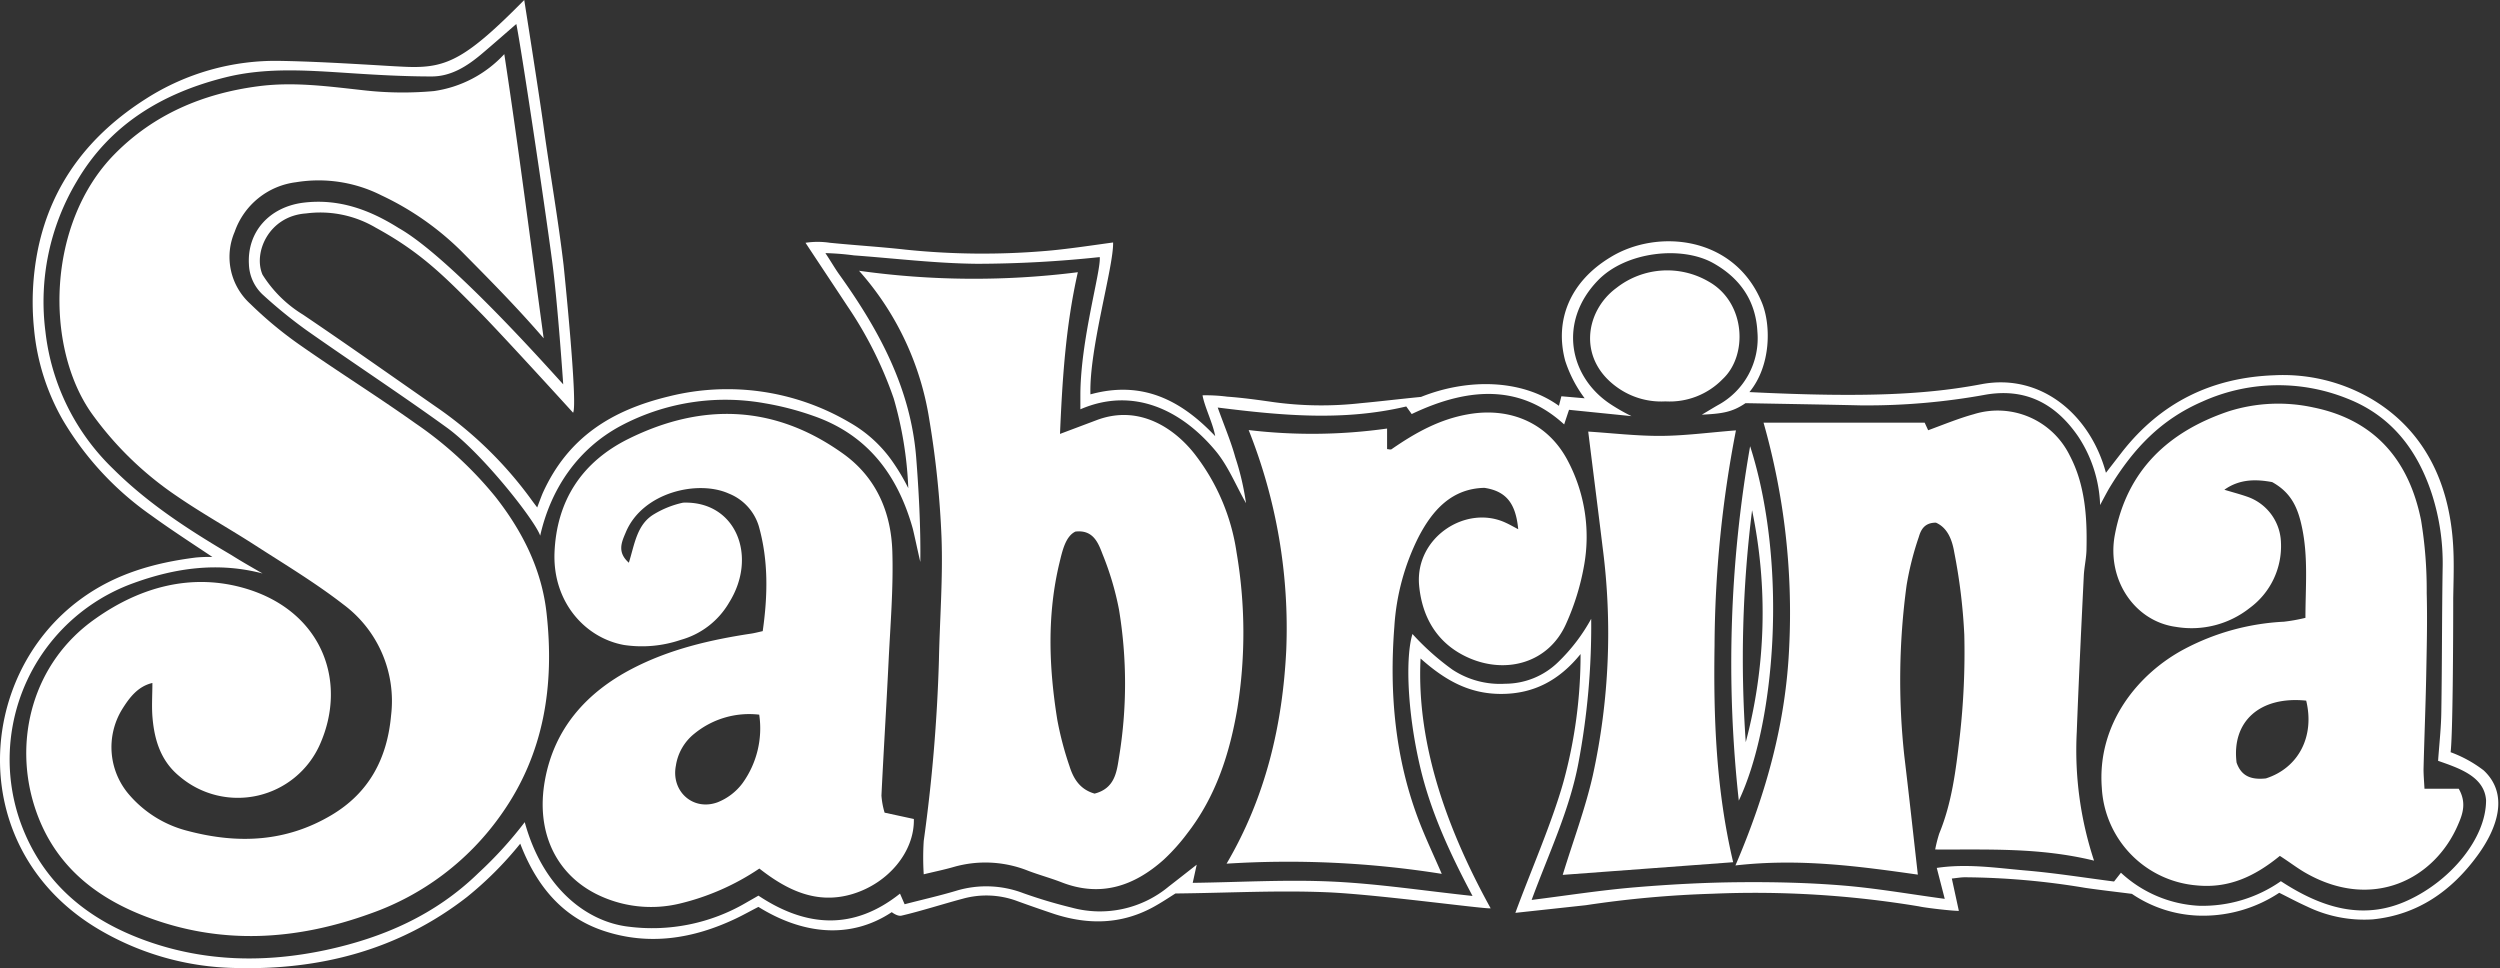
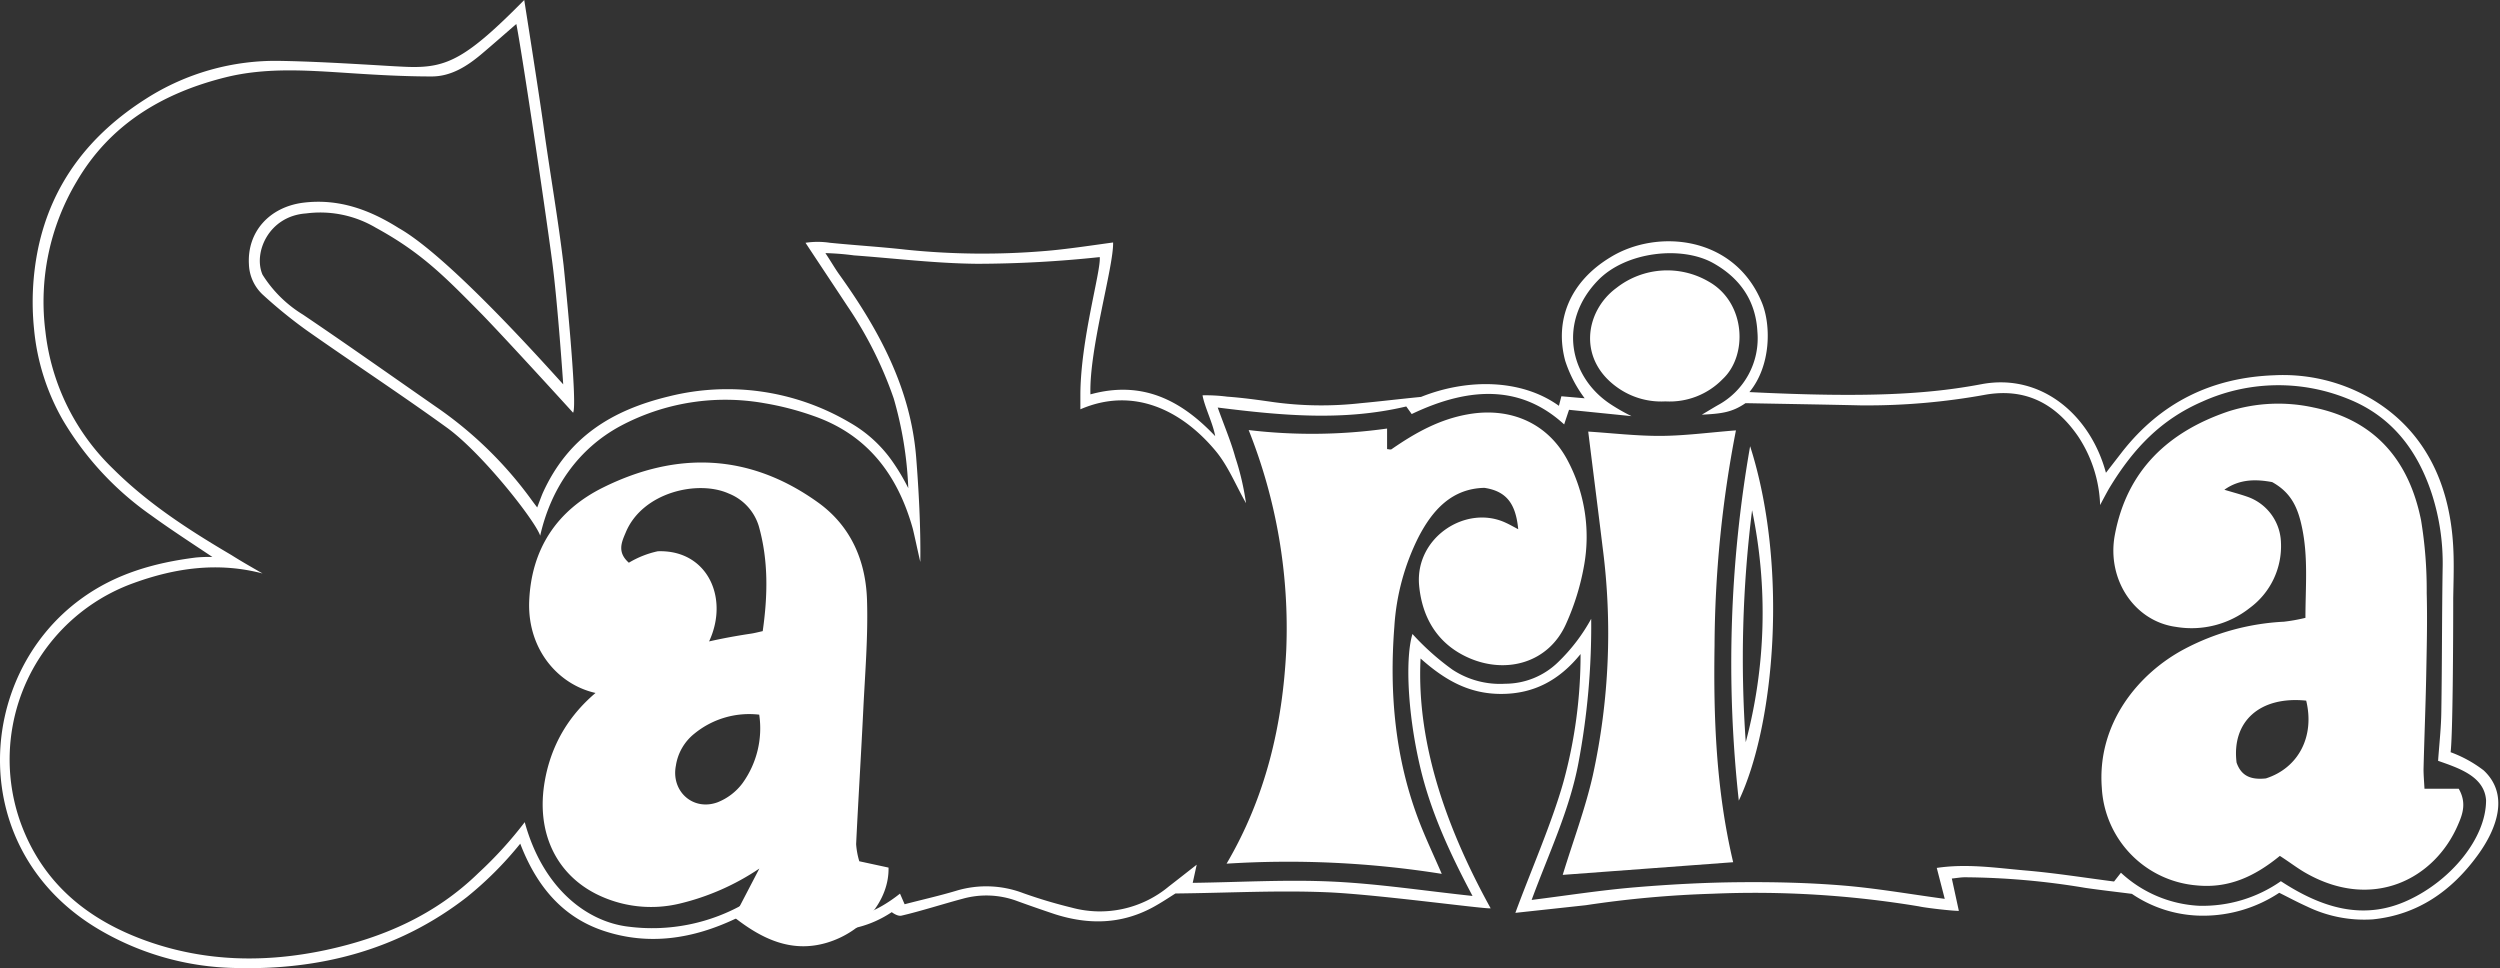
<svg xmlns="http://www.w3.org/2000/svg" width="395" height="153" data-name="OTHER CHANNELS">
  <rect width="100%" height="100%" fill="#333333" stroke="none" />
  <g>
    <title>Layer 1</title>
    <g id="SABRINA">
      <path class="cls-1" d="m360.219,135.23c-4,3.27 -8.08,5.14 -13.07,4.67a16.36,16.36 0 0 1 -15.06,-15.39c-0.79,-10.16 5.75,-18.12 13.12,-22a37.57,37.57 0 0 1 15.65,-4.28a27.86,27.86 0 0 0 3.4,-0.61c0,-4.86 0.46,-9.56 -0.55,-14.32c-0.65,-3.09 -1.7,-5.47 -4.71,-7.13c-2.26,-0.41 -5,-0.61 -7.55,1.21c1.38,0.42 2.48,0.7 3.56,1.08a7.9,7.9 0 0 1 5.38,7.2a12.12,12.12 0 0 1 -4.92,10.39a14.8,14.8 0 0 1 -11.65,3c-6.6,-0.88 -11,-7.54 -9.67,-14.56c1.92,-10.2 8.46,-16.28 17.94,-19.49a26,26 0 0 1 13.44,-0.62c9.79,2 15.12,8.44 17,17.83a67.51,67.51 0 0 1 0.89,11.48c0.12,4.39 0,8.79 -0.08,13.18c-0.1,4.89 -0.3,9.77 -0.42,14.66c0,0.9 0.08,1.81 0.15,3.09l5.41,0c1.26,2.19 0.63,4 -0.1,5.66c-3.68,8.62 -13.47,13.65 -24,7.69c-1.32,-0.74 -2.6,-1.74 -4.16,-2.74zm4.16,-24.53c-7.34,-0.75 -11.8,3.31 -11,9.79c0.74,2.11 2.24,2.75 4.63,2.5c5.12,-1.64 7.75,-6.59 6.37,-12.29z" fill="#ffffff" id="svg_1" />
-       <path class="cls-1" d="m330.859,135.98c-8.61,-2.1 -16.71,-1.71 -25.1,-1.76a21.52,21.52 0 0 1 0.64,-2.52c2,-4.85 2.62,-10 3.22,-15.12a118.09,118.09 0 0 0 0.74,-16.28a89.25,89.25 0 0 0 -1.58,-13c-0.32,-1.89 -1,-3.88 -2.9,-4.72c-1.8,0 -2.37,1.11 -2.7,2.24a47.22,47.22 0 0 0 -1.94,7.68a111.37,111.37 0 0 0 -0.35,27c0.74,6.16 1.41,12.33 2.13,18.69c-9.27,-1.31 -18.66,-2.61 -28.82,-1.45c4.92,-11.48 8,-22.76 8.5,-34.65a109.79,109.79 0 0 0 -4.06,-35.31l25.46,0l0.55,1.2c2.7,-1 4.9,-1.9 7.19,-2.53a12.68,12.68 0 0 1 15.17,6.5c2.42,4.6 2.77,9.63 2.66,14.7c0,1.45 -0.36,2.89 -0.43,4.34c-0.4,8.22 -0.8,16.44 -1.11,24.66a55.58,55.58 0 0 0 2.73,20.33z" fill="#ffffff" id="svg_2" />
      <path class="cls-1" d="m273.839,136.23l-26.93,2c1.64,-5.36 3.57,-10.47 4.76,-15.73a105,105 0 0 0 1.55,-36c-0.73,-6 -1.5,-12 -2.28,-18.31c3.86,0.25 7.67,0.7 11.47,0.68s7.64,-0.54 11.87,-0.87a181.86,181.86 0 0 0 -3.38,34c-0.18,11.35 0.23,22.76 2.94,34.23z" fill="#ffffff" id="svg_3" />
      <path class="cls-1" d="m263.139,63.42a11.92,11.92 0 0 1 -7.11,-1.87c-6.9,-4.46 -5.67,-12.36 -0.63,-16.06a13,13 0 0 1 14.57,-1c5.86,3.29 6.23,11.64 2.23,15.39a11.69,11.69 0 0 1 -9.06,3.54z" fill="#ffffff" id="svg_4" />
      <path class="cls-1" d="m239.879,83.62c-0.38,-3.95 -1.78,-6 -5.34,-6.54c-5.16,0.11 -8.21,3.52 -10.42,7.79a36.54,36.54 0 0 0 -3.81,14.12c-0.82,10.57 0.11,21 4,31c1,2.57 2.18,5.06 3.49,8.08a154.51,154.51 0 0 0 -34,-1.61c6.2,-10.55 8.85,-21.94 9.43,-33.76a84.46,84.46 0 0 0 -5.94,-34.75a84.9,84.9 0 0 0 21.87,-0.24l0,3.25c0.26,0 0.57,0.14 0.73,0c3.74,-2.59 7.61,-4.76 12.23,-5.53c6.67,-1.12 12.58,1.51 15.65,7.48a25.67,25.67 0 0 1 2.55,16.24a38.79,38.79 0 0 1 -2.9,9.46c-2.73,6.08 -9.31,7.91 -15.2,5.4c-5,-2.14 -7.52,-6.32 -8,-11.53c-0.67,-7.6 7.5,-12.87 13.78,-9.84c0.45,0.2 0.9,0.46 1.88,0.98z" fill="#ffffff" id="svg_5" />
-       <path class="cls-1" d="m135.729,42.78a130.86,130.86 0 0 0 34.57,0.23c-1.94,8.59 -2.45,17 -2.82,25.55l5.74,-2.16c6.76,-2.58 12.36,1.31 15.49,5.28a33.08,33.08 0 0 1 6.67,15.61a75.55,75.55 0 0 1 0.13,24.61c-1.21,7.14 -3.39,13.93 -7.91,19.76a31.15,31.15 0 0 1 -3.71,4.15c-4.69,4.2 -10,6 -16.17,3.59c-1.73,-0.67 -3.54,-1.16 -5.28,-1.82a18.19,18.19 0 0 0 -11.72,-0.61c-1.51,0.44 -3.05,0.75 -4.77,1.17a41.82,41.82 0 0 1 0,-5.27a261.58,261.58 0 0 0 2.4,-28.51c0.13,-6.5 0.65,-13 0.41,-19.49a148.68,148.68 0 0 0 -1.93,-18.58a46,46 0 0 0 -11.1,-23.51zm37.22,82.61c3.18,-0.82 3.49,-3.4 3.85,-5.7a71.72,71.72 0 0 0 0,-23.39a46.5,46.5 0 0 0 -2.6,-8.75c-0.69,-1.82 -1.5,-3.88 -4.28,-3.56c-1.57,0.74 -2.07,3.07 -2.51,4.88c-2,8.27 -1.69,16.59 -0.35,24.89a51.48,51.48 0 0 0 1.92,7.29c0.61,1.93 1.61,3.67 3.97,4.34z" fill="#ffffff" id="svg_6" />
-       <path class="cls-1" d="m119.979,137.23a38.5,38.5 0 0 1 -12.6,5.54a19.34,19.34 0 0 1 -13.22,-1.54c-6.27,-3.19 -9.53,-9.72 -8.07,-17.9s6.52,-13.86 13.67,-17.61c5.92,-3.11 12.41,-4.63 19,-5.62c0.5,-0.08 1,-0.21 1.75,-0.38c0.8,-5.61 0.92,-11.14 -0.62,-16.59a8.05,8.05 0 0 0 -4.72,-5.14c-4.91,-2.22 -13.67,-0.21 -16.3,6.13c-0.63,1.5 -1.42,3.1 0.49,4.79c0.92,-2.94 1.26,-6.07 4,-7.68a15,15 0 0 1 4.57,-1.81c8.37,-0.3 11.83,8.49 7.28,15.77a12.8,12.8 0 0 1 -7.65,5.91a19.11,19.11 0 0 1 -8.95,0.81c-6.13,-1.1 -11.25,-6.74 -11,-14.5c0.31,-8.34 4.37,-14.45 11.71,-18.08c11.65,-5.76 23.11,-5.37 33.89,2.35c5.25,3.75 7.59,9.26 7.78,15.47c0.18,5.82 -0.32,11.66 -0.6,17.49c-0.34,7 -0.78,14 -1.12,21.05a12.19,12.19 0 0 0 0.5,2.71l4.62,1c0.12,5.18 -4.05,10.16 -9.71,11.86s-10.38,-0.64 -14.7,-4.03zm0,-24.31a13.67,13.67 0 0 0 -10.27,3a8,8 0 0 0 -2.92,5.06c-0.78,4 2.66,7.18 6.54,5.8a9.07,9.07 0 0 0 4,-3.05a14.82,14.82 0 0 0 2.63,-10.8l0.02,-0.01z" fill="#ffffff" id="svg_7" />
-       <path class="cls-1" d="m24.079,107.91c-2.3,0.53 -3.65,2.33 -4.82,4.22a11.47,11.47 0 0 0 1.12,13.4a18,18 0 0 0 9.35,5.77c7.87,2.07 15.46,1.75 22.62,-2.5c6,-3.55 8.83,-9 9.44,-15.75a19,19 0 0 0 -7.53,-17.54c-4.4,-3.41 -9.2,-6.3 -13.89,-9.32c-4.13,-2.67 -8.45,-5.06 -12.5,-7.85a53,53 0 0 1 -13.37,-13c-7.45,-10.5 -7.16,-30.07 3.62,-41c6.18,-6.27 13.94,-9.56 22.67,-10.71c5.73,-0.76 11.35,0.06 17,0.67a54.6,54.6 0 0 0 10.77,0.09a18.72,18.72 0 0 0 11.12,-5.84c2.31,15.15 4.17,29.88 6.22,44.9c-4.31,-5 -8.64,-9.35 -12.93,-13.69a45.29,45.29 0 0 0 -12.7,-8.89a22,22 0 0 0 -13.48,-2.08a11.8,11.8 0 0 0 -9.71,7.84a10,10 0 0 0 2.47,11.38a61.69,61.69 0 0 0 7.94,6.57c6,4.2 12.21,8.08 18.17,12.32a59.53,59.53 0 0 1 12.59,11.56c4.29,5.45 7.33,11.49 8.1,18.35c1.28,11.39 -0.33,22.27 -7.17,31.9a42.44,42.44 0 0 1 -20.67,15.64c-11.77,4.26 -23.62,5 -35.49,0.46c-8.35,-3.19 -14.69,-8.5 -17.53,-17.29c-3.39,-10.51 -0.4,-22.78 9.59,-29.77c7.06,-5 15.28,-7.32 23.87,-4.72c12,3.65 16,14.73 11.59,24.61a14.19,14.19 0 0 1 -22.2,5c-2.89,-2.37 -3.91,-5.61 -4.23,-9.12c-0.17,-1.84 -0.03,-3.65 -0.03,-5.61z" fill="#ffffff" id="svg_8" />
+       <path class="cls-1" d="m119.979,137.23a38.5,38.5 0 0 1 -12.6,5.54a19.34,19.34 0 0 1 -13.22,-1.54c-6.27,-3.19 -9.53,-9.72 -8.07,-17.9s6.52,-13.86 13.67,-17.61c5.92,-3.11 12.41,-4.63 19,-5.62c0.5,-0.08 1,-0.21 1.75,-0.38c0.8,-5.61 0.92,-11.14 -0.62,-16.59a8.05,8.05 0 0 0 -4.72,-5.14c-4.91,-2.22 -13.67,-0.21 -16.3,6.13c-0.63,1.5 -1.42,3.1 0.49,4.79a15,15 0 0 1 4.57,-1.81c8.37,-0.3 11.83,8.49 7.28,15.77a12.8,12.8 0 0 1 -7.65,5.91a19.11,19.11 0 0 1 -8.95,0.81c-6.13,-1.1 -11.25,-6.74 -11,-14.5c0.31,-8.34 4.37,-14.45 11.71,-18.08c11.65,-5.76 23.11,-5.37 33.89,2.35c5.25,3.75 7.59,9.26 7.78,15.47c0.18,5.82 -0.32,11.66 -0.6,17.49c-0.34,7 -0.78,14 -1.12,21.05a12.19,12.19 0 0 0 0.5,2.71l4.62,1c0.12,5.18 -4.05,10.16 -9.71,11.86s-10.38,-0.64 -14.7,-4.03zm0,-24.31a13.67,13.67 0 0 0 -10.27,3a8,8 0 0 0 -2.92,5.06c-0.78,4 2.66,7.18 6.54,5.8a9.07,9.07 0 0 0 4,-3.05a14.82,14.82 0 0 0 2.63,-10.8l0.02,-0.01z" fill="#ffffff" id="svg_7" />
      <path class="cls-1" d="m274.729,126.5a198.92,198.92 0 0 1 1.79,-56c6.05,18.89 3.92,44.02 -1.79,56zm2.1,-45.88a188.73,188.73 0 0 0 -1,36.64a79.63,79.63 0 0 0 1,-36.64z" fill="#ffffff" id="svg_9" />
      <path class="cls-1" d="m239.429,144.23c2.3,-6.3 5.79,-14.24 7.6,-20.71a75.92,75.92 0 0 0 2.7,-20.18c-3.37,4.16 -7.4,6.29 -12.51,6.3s-8.93,-2.18 -12.77,-5.6c-0.7,14 4.6,27.74 11.08,39.48c-1.43,0.07 -18,-2.21 -25.81,-2.54s-15.62,0.1 -24,0.19c-0.85,0.53 -2.18,1.43 -3.58,2.19c-5,2.7 -10.18,2.77 -15.47,1.08q-3,-1 -6,-2.09a13.92,13.92 0 0 0 -8.63,-0.33c-2.83,0.75 -6.76,2 -9.6,2.65c-0.65,0.16 -1.54,-0.55 -1.54,-0.55c-6.61,4.38 -14.16,3.47 -21.07,-0.83c-1.23,0.63 -2.38,1.28 -3.58,1.85c-6.72,3.19 -13.71,4.32 -20.88,1.93c-5.25,-1.75 -10.06,-5.64 -13.17,-13.77a55.79,55.79 0 0 1 -8.41,8.42c-10.72,8.34 -23.2,11.61 -36.72,11.22a43.89,43.89 0 0 1 -21.29,-6c-21.2,-12.39 -19.86,-40 -3,-52.3c5.47,-4 11.61,-5.72 18.15,-6.55a22.72,22.72 0 0 1 2.63,-0.09c-3,-2 -6.76,-4.45 -9.64,-6.55a48.43,48.43 0 0 1 -14,-15.1a35.46,35.46 0 0 1 -4.54,-14.37a42.16,42.16 0 0 1 0.63,-12.66c2.16,-10.38 8.21,-18.09 17.03,-23.7a38,38 0 0 1 21.23,-6c5.18,0.09 10.39,0.4 15.56,0.7c1.07,0.07 3.9,0.24 5,0.26c5.88,0.13 9,-1.46 18,-10.58c0,0 2.35,14.84 3.09,20.23c1,7.23 2.27,14.38 3.13,21.67c0,0 2.28,22 1.5,23.31c0,0 -10,-11 -14.37,-15.52c-5.8,-5.87 -9.49,-9.72 -16.8,-13.71a17.24,17.24 0 0 0 -11,-2.26c-5.92,0.4 -8.4,6.22 -6.9,9.68a19.57,19.57 0 0 0 6.39,6.31c7.06,4.77 14,9.68 21,14.55a61.94,61.94 0 0 1 15.09,14.69c0.21,0.3 0.92,1.23 0.92,1.23s0.67,-1.82 0.88,-2.29c4,-8.83 10.92,-13.1 20,-15.28a38.07,38.07 0 0 1 28.53,4.17a20.7,20.7 0 0 1 6.68,6.08a32.92,32.92 0 0 1 2.54,4.27a59.06,59.06 0 0 0 -2.3,-14.17a61.75,61.75 0 0 0 -7.29,-14.55c-1.89,-2.87 -4.88,-7.36 -6.65,-10.05a12.88,12.88 0 0 1 3.86,0c4,0.4 8,0.64 11.93,1.08a117.94,117.94 0 0 0 21.91,0.23c3.28,-0.25 7.76,-0.93 10.9,-1.36c0.11,3.79 -3.81,16.84 -3.58,24c8.05,-2.21 14.2,0.77 19.71,6.6c-0.34,-2 -1.66,-4.57 -2,-6.45a26.14,26.14 0 0 1 3.88,0.21c2.51,0.18 5,0.53 7.51,0.89a55.75,55.75 0 0 0 13.54,0.15c3.14,-0.29 5.4,-0.58 9.6,-1c7.16,-2.87 15.76,-2.92 21.78,1.41l0.39,-1.51l3.68,0.32a20.23,20.23 0 0 1 -3.08,-5.94c-1.69,-6.33 0.7,-12.45 7.16,-16.35c7.35,-4.52 19.62,-3.44 23.95,7.25c1.41,3.49 1.44,9.88 -2,14.06c18.71,0.92 28.25,0.34 36.67,-1.25c9.4,-1.77 17.18,4.81 19.66,14l2.54,-3.28c6.12,-7.82 14.17,-11.78 24.09,-12.13a27.71,27.71 0 0 1 15.29,3.72c6.89,4.06 10.84,10.45 12.31,18.1c0.93,4.77 0.72,8.82 0.64,13.42c0,7.3 -0.07,21.41 -0.41,24.32a19.62,19.62 0 0 1 5.22,2.87c4.06,3.79 2.16,9.18 -1,13.48c-4.08,5.58 -9.44,9.35 -16.52,10.06a20.72,20.72 0 0 1 -10.39,-2.03c-1.45,-0.65 -2.86,-1.41 -4.39,-2.17a21.77,21.77 0 0 1 -12,3.62a19.92,19.92 0 0 1 -11.28,-3.45c-2.67,-0.34 -5,-0.6 -7.39,-0.95a119.11,119.11 0 0 0 -19,-1.67c-0.64,0 -1.27,0.12 -2.06,0.2l1.11,5.11c-1.22,0 -5.48,-0.51 -6.28,-0.71a158.17,158.17 0 0 0 -32.64,-2a167.34,167.34 0 0 0 -20,1.81c-2.55,0.28 -11.15,1.21 -11.15,1.21zm-197.94,-53.62c-7.06,-1.85 -13.81,-0.87 -20.39,1.52a29.62,29.62 0 0 0 -17.79,38c3.53,9.55 10.69,15.31 20.06,18.61c9.18,3.23 18.59,3.38 28,1.39c9.1,-1.94 17.42,-5.55 24.26,-12.23a62.6,62.6 0 0 0 7.28,-8c2.78,10.2 9.59,15.73 16.45,16.52a29.37,29.37 0 0 0 18.47,-3.76c0.67,-0.39 1.36,-0.77 2,-1.15c7.59,5.05 15.06,5.5 22.37,-0.32l0.73,1.68c2.8,-0.73 5.52,-1.34 8.19,-2.14a16.4,16.4 0 0 1 10.56,0.39a77.76,77.76 0 0 0 7.63,2.28a17,17 0 0 0 15.39,-3.36c1.3,-1 2.64,-2.06 4.38,-3.42l-0.63,2.87c7.48,-0.1 14.79,-0.54 22.06,-0.2s14.46,1.45 22.15,2.27c-3.62,-6.82 -6.64,-13.36 -8.3,-20.48c-2.06,-8.86 -2.29,-17.35 -1.19,-20.91a40.2,40.2 0 0 0 6.31,5.63a13.65,13.65 0 0 0 8.36,2.23a12,12 0 0 0 8.32,-3.39a28.51,28.51 0 0 0 5.25,-6.87a116.75,116.75 0 0 1 -2.03,22.85c-1.42,7.45 -4.64,14.13 -7.38,21.57c5.87,-0.74 11,-1.55 16.4,-2s10.88,-0.75 16.33,-0.8s10.91,0.07 16.33,0.51s10.58,1.36 16.21,2.12l-1.26,-4.89c4.76,-0.71 9.37,0 13.95,0.4c4.74,0.4 9.45,1.16 14.06,1.75l1.09,-1.39a19.59,19.59 0 0 0 12.27,5.22a21.57,21.57 0 0 0 13,-3.88c6.36,4.16 13,6.32 20.12,3c6.77,-3.12 12.3,-9.81 12.3,-15.78c-0.25,-3.81 -4.38,-5.11 -7.58,-6.24c0.19,-2.7 0.48,-5.21 0.51,-7.73c0.12,-7.58 0.09,-15.17 0.21,-22.75a35.63,35.63 0 0 0 -1.73,-11.76c-2.27,-6.88 -6.37,-12.27 -13.35,-15a29.17,29.17 0 0 0 -22.91,0.49c-6.41,2.79 -10.8,7.27 -14.64,13.6c-0.4,0.66 -1.49,2.74 -1.49,2.74a20.87,20.87 0 0 0 -3.44,-10.8c-3.52,-5.15 -8.24,-7.72 -14.6,-6.65a104.42,104.42 0 0 1 -19.81,1.7c-6,-0.14 -11.95,-0.23 -18.18,-0.35c-2.13,1.46 -3.77,1.66 -6.9,1.82c1.16,-0.69 1.81,-1.09 2.47,-1.47a12,12 0 0 0 6.31,-11.64c-0.25,-4.77 -2.63,-8.41 -7,-10.85c-4.95,-2.76 -13.76,-1.84 -18.19,2.74c-6.35,6.56 -4.52,15.29 2,19.57a30.7,30.7 0 0 0 3.3,1.88l-9.87,-1c-0.32,0.94 -0.53,1.58 -0.77,2.31c-6.54,-6 -14.49,-6.22 -24.09,-1.64l-0.86,-1.2c-9.91,2.35 -19.66,1.44 -29.79,0.17c1.05,2.93 2.09,5.36 2.78,7.87a41.56,41.56 0 0 1 1.69,7.24c-1.62,-2.84 -2.82,-5.89 -4.83,-8.29c-5.37,-6.43 -13,-10.15 -21.34,-6.54c0,-0.71 0,-1.55 0,-2.19c0,-8.74 3.29,-19.71 3.06,-21.86a185.56,185.56 0 0 1 -19.39,1.06c-6.49,-0.06 -13,-0.86 -19.45,-1.33a42.27,42.27 0 0 0 -4.51,-0.36c0.74,1.09 1.54,2.47 2.16,3.33c6.27,8.75 11.33,18 12.19,29c0.38,4.81 0.73,10.93 0.65,16.47c-0.34,-1.44 -1,-4.54 -1.2,-5.3c-2.37,-8.44 -7.13,-14.8 -15.67,-17.77a45.78,45.78 0 0 0 -7.68,-2a35.23,35.23 0 0 0 -22.85,3.6c-6.61,3.57 -10.95,9.75 -12.66,17.32c-0.72,-2.26 -9,-12.86 -14.64,-17c-7.32,-5.3 -14.89,-10.26 -22.28,-15.46a75.16,75.16 0 0 1 -6.8,-5.52a6.87,6.87 0 0 1 -2.3,-4.93c-0.28,-5.08 3.21,-9 8.55,-9.7c5.6,-0.7 10.49,1.09 15.11,4c7.63,4.3 22,20.28 26,24.7c0,0 -0.87,-12.87 -1.75,-19.45c-1.27,-9.58 -4.92,-33.93 -5.66,-37.49c-1.88,1.63 -3.8,3.32 -5.52,4.77c-2.28,1.92 -4.81,3.52 -7.86,3.52c-4.38,0 -8.76,-0.25 -13.13,-0.54c-6.53,-0.42 -13.06,-0.92 -19.48,0.69c-9.92,2.48 -18.25,7.45 -23.5,16.49a37.07,37.07 0 0 0 -4.91,23.68a35.65,35.65 0 0 0 10.71,21.69c5.51,5.49 12,9.68 18.66,13.6c1.59,1.01 3.27,1.96 4.94,2.92z" fill="#ffffff" id="svg_10" />
    </g>
  </g>
</svg>